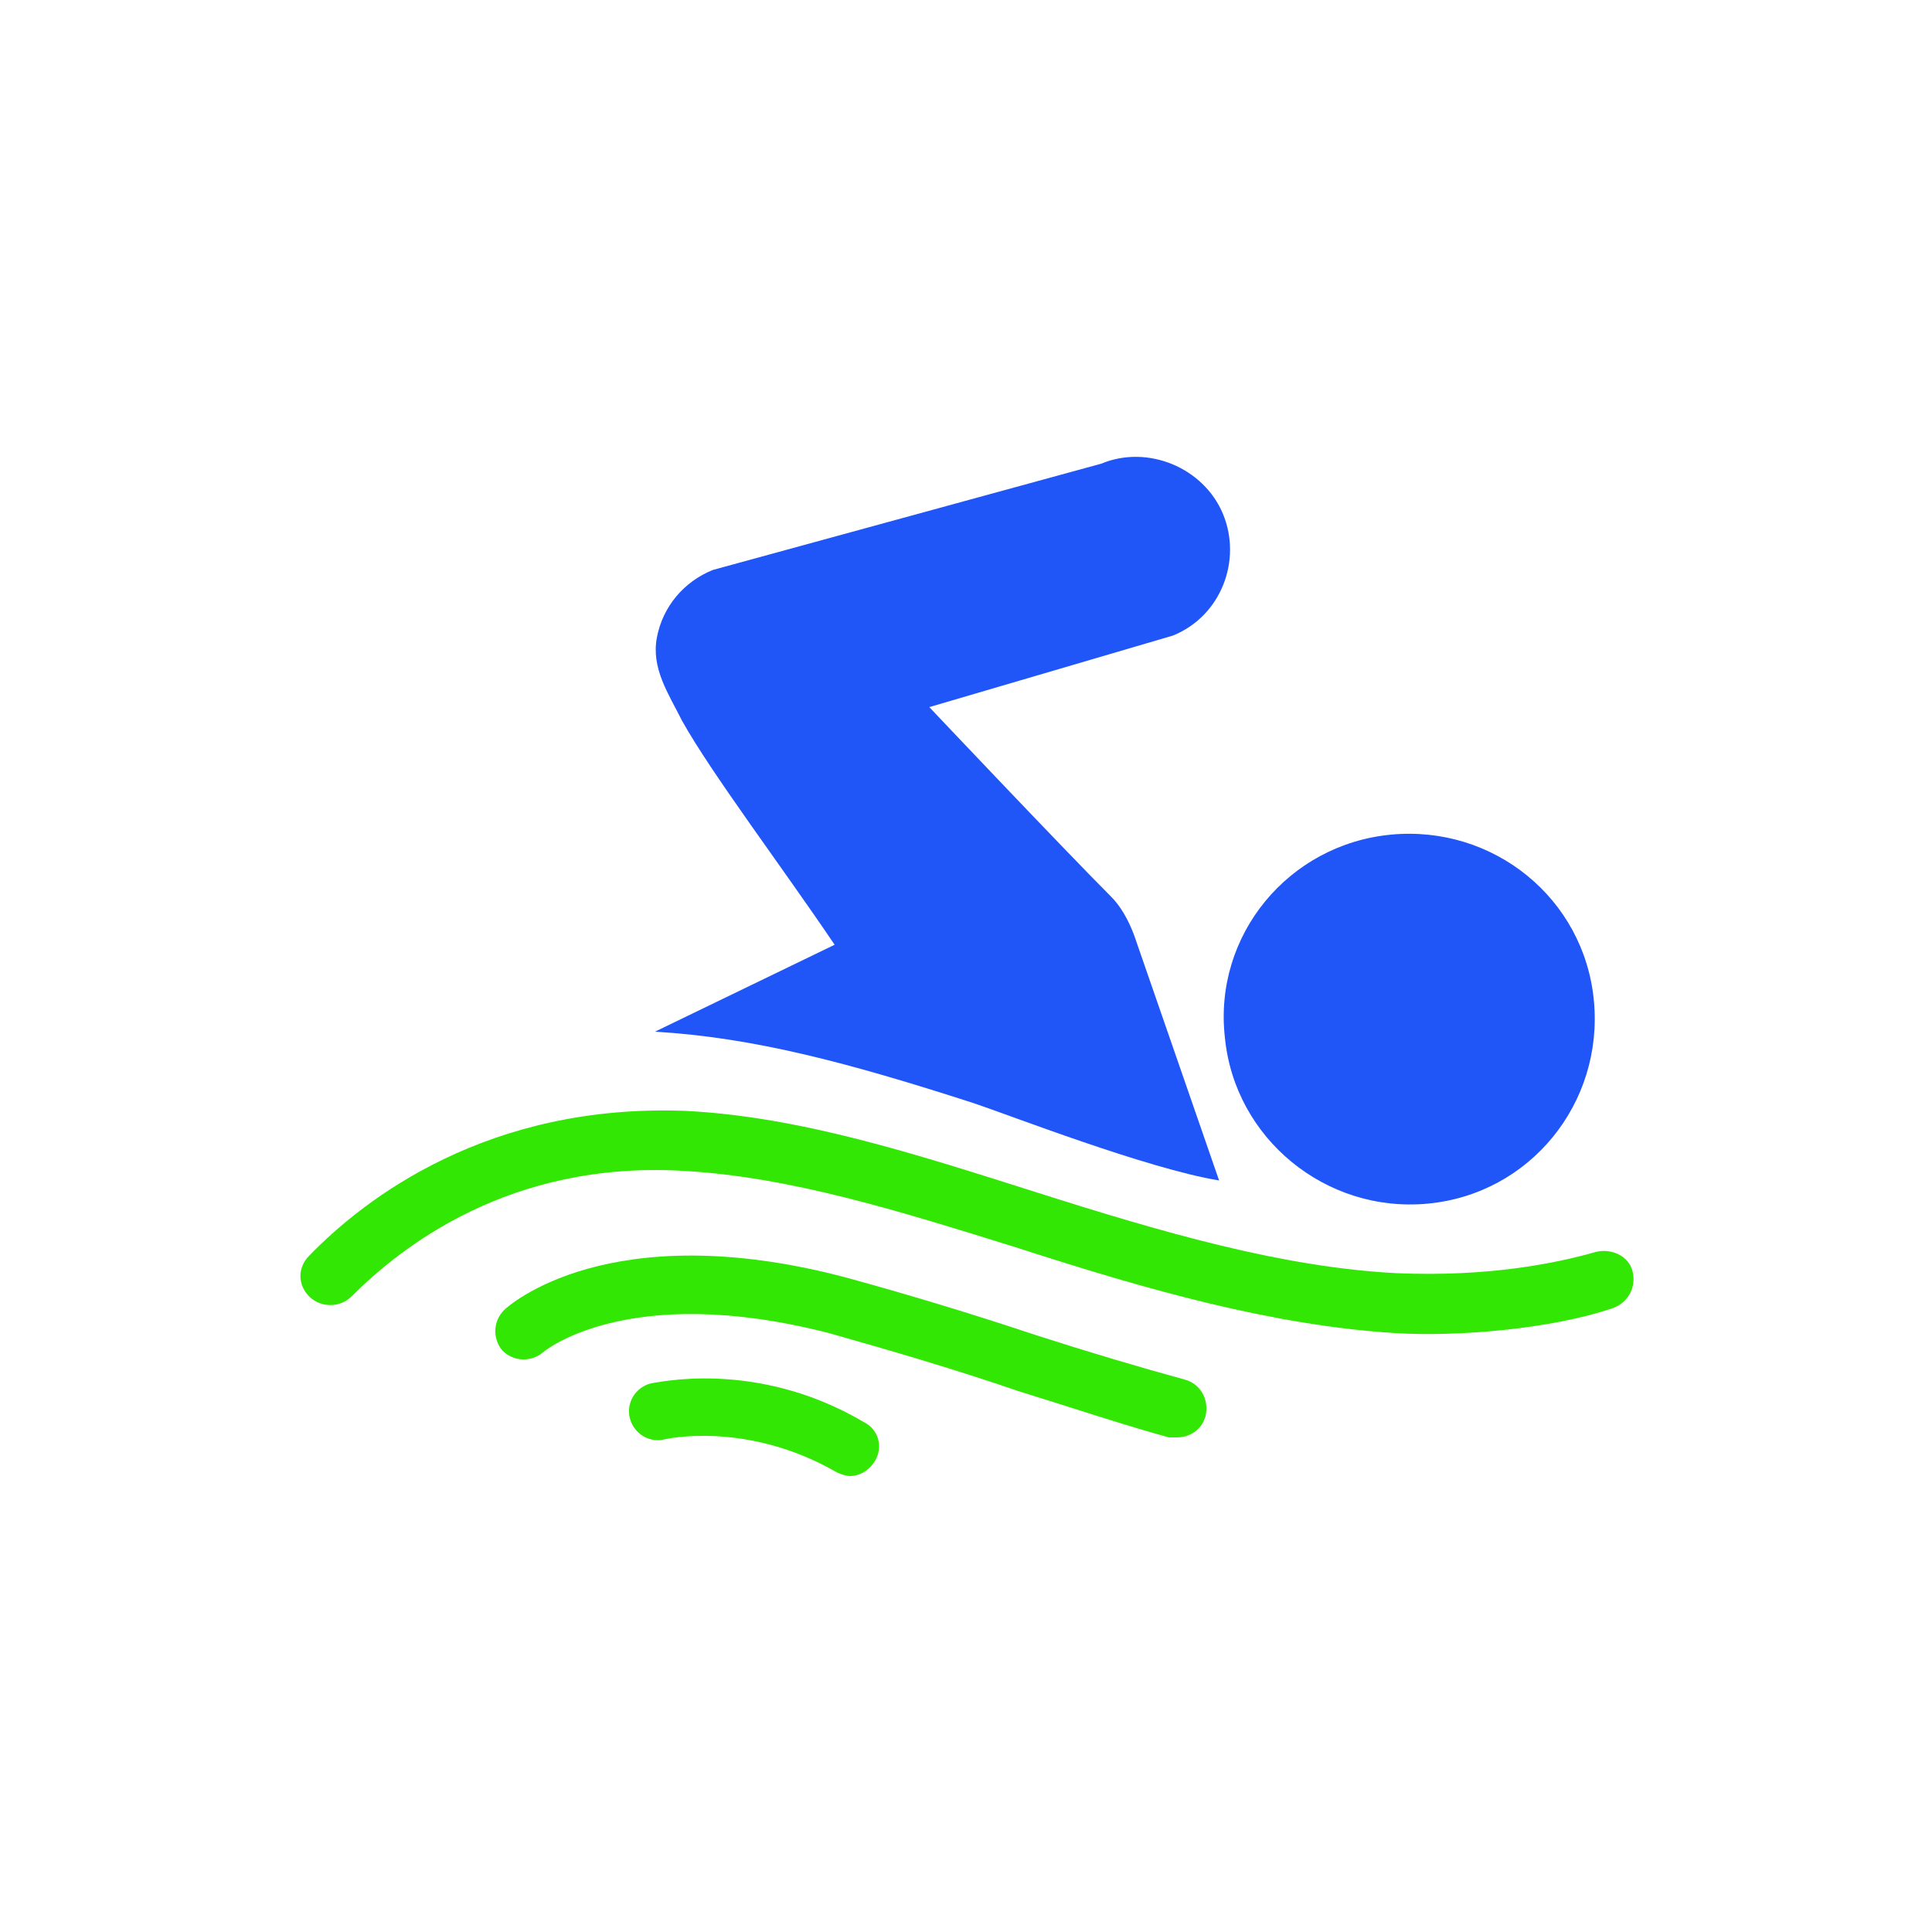
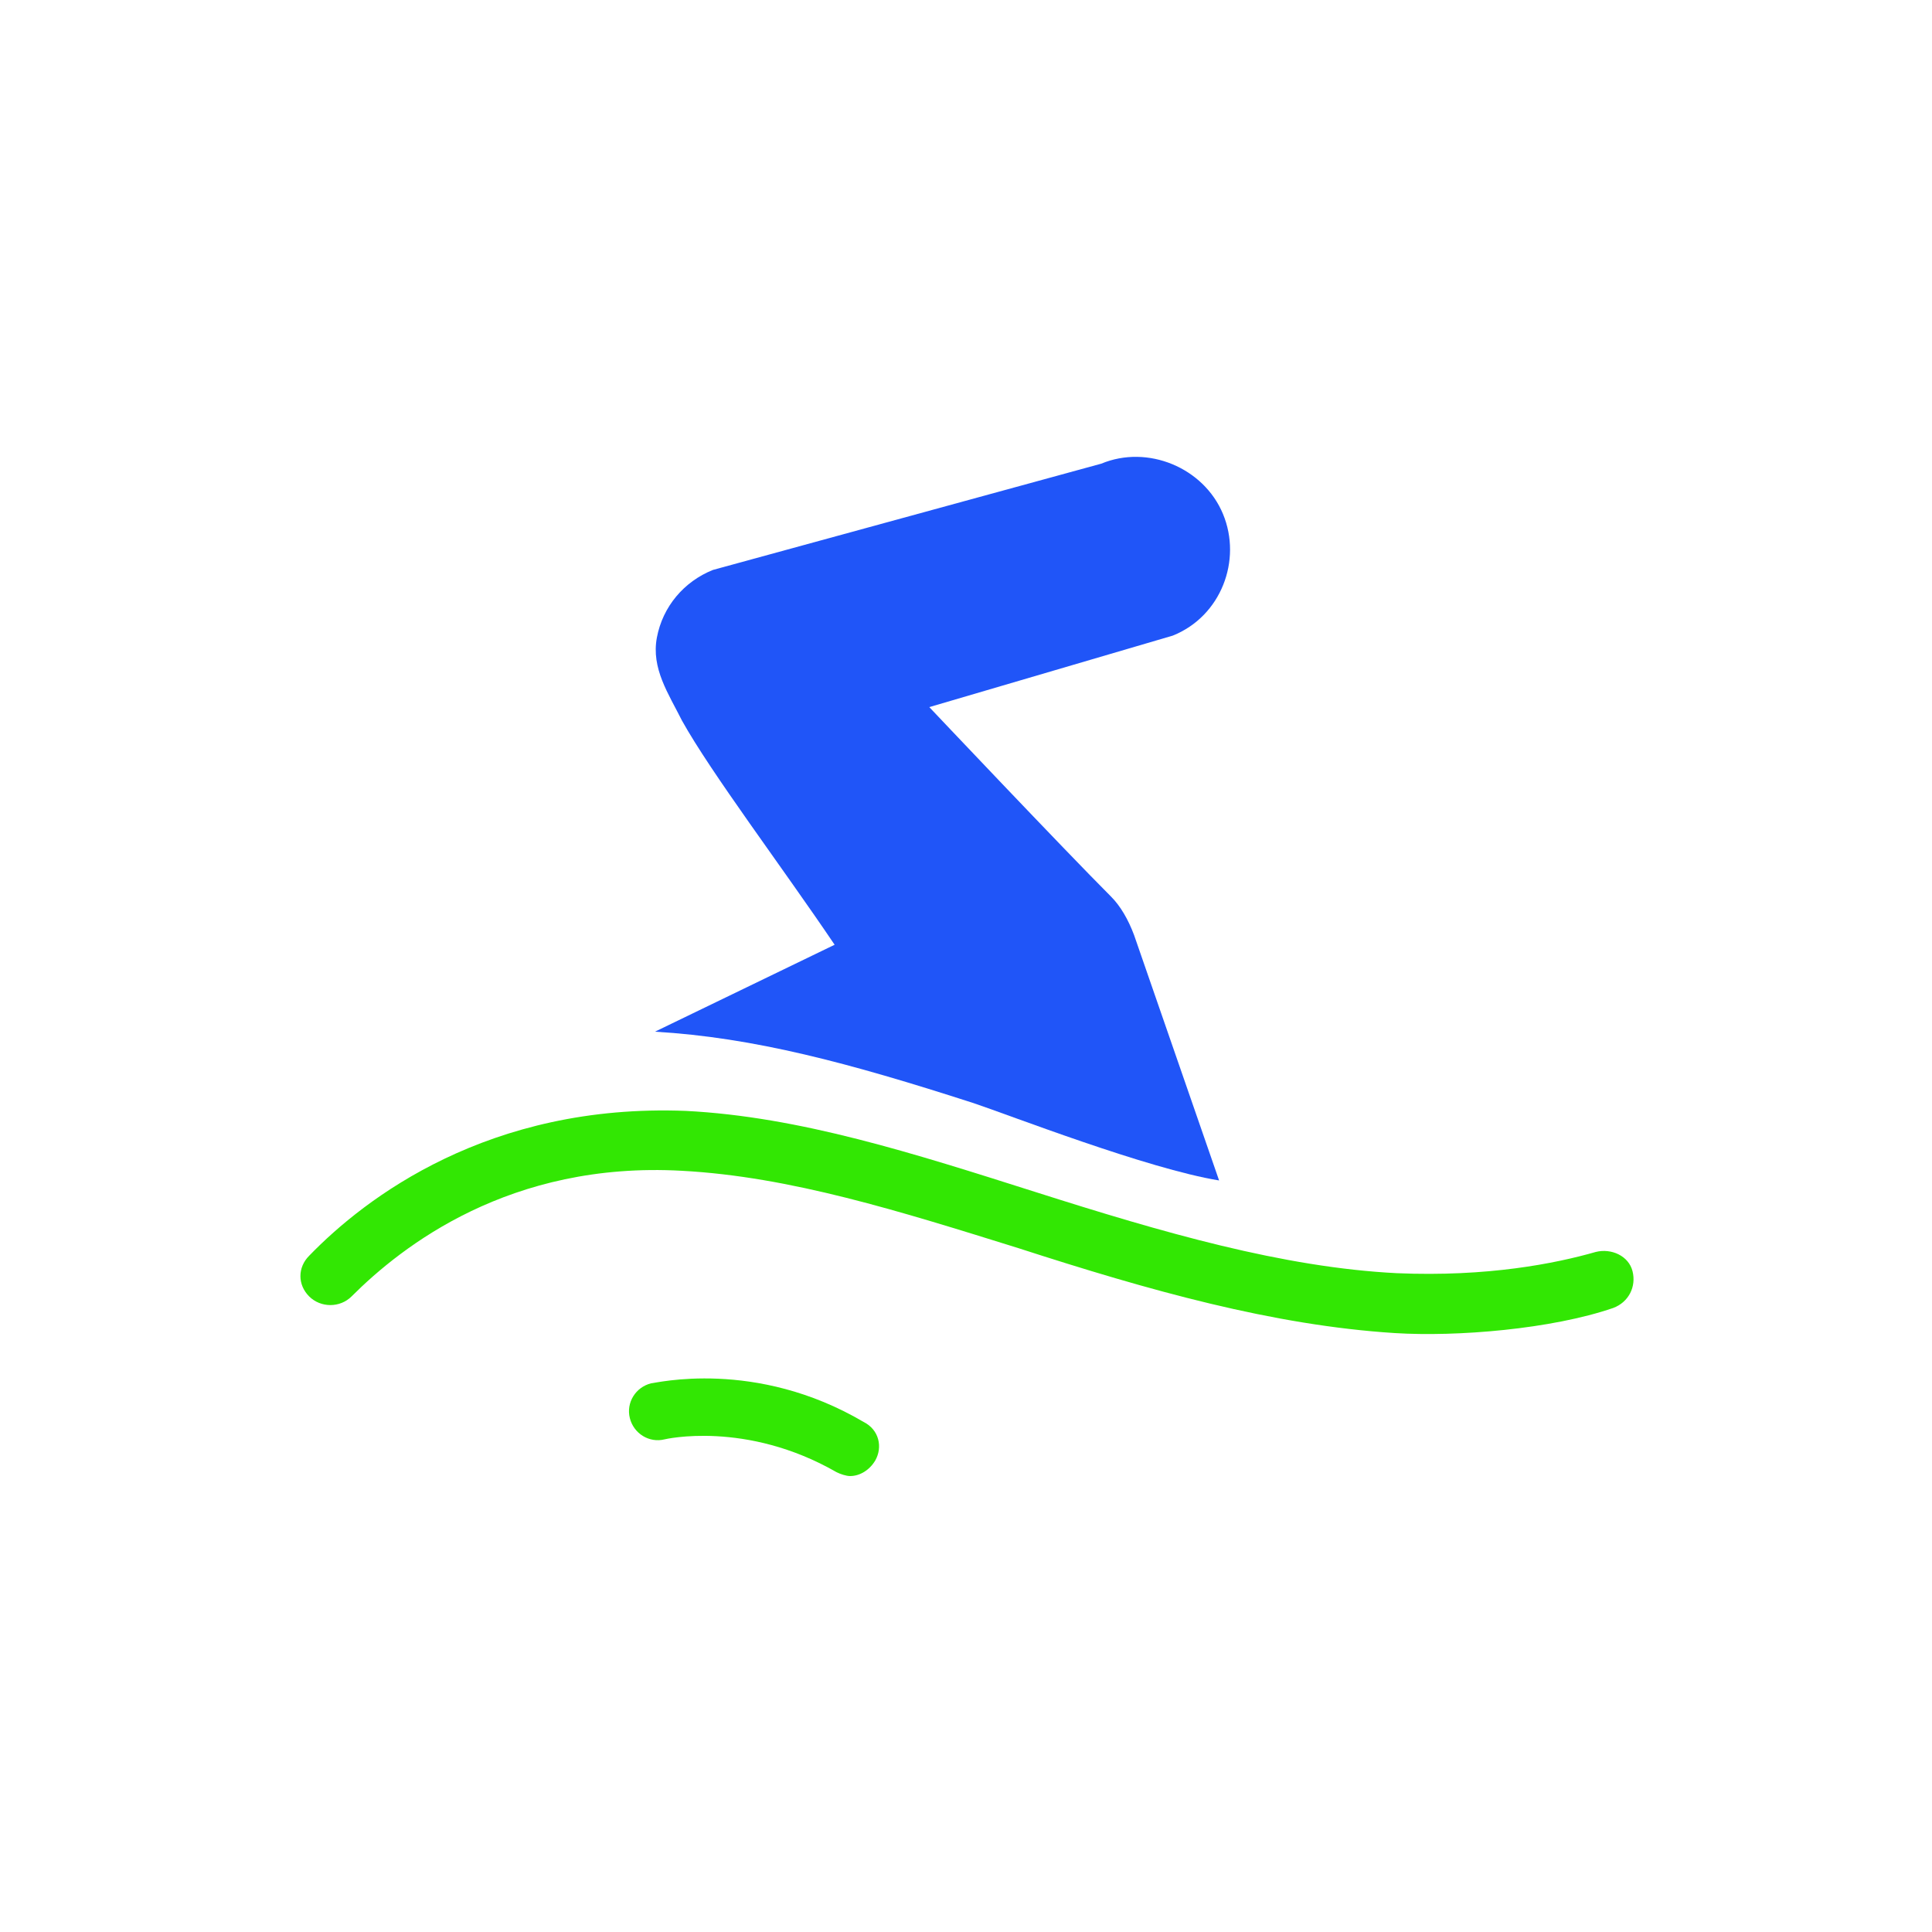
<svg xmlns="http://www.w3.org/2000/svg" version="1.1" id="Layer_1" x="0px" y="0px" viewBox="0 0 100 100" style="enable-background:new 0 0 100 100;" xml:space="preserve">
  <style type="text/css">
	.st0{fill:#2055F8;}
	.st1{fill:#32E703;}
</style>
  <g>
    <path class="st0" d="M57.5,46.4c-2.4-2.4-9.4-9.8-9.4-9.8l12.6-3.7c2.5-1,3.6-3.9,2.6-6.3c-1-2.4-3.9-3.6-6.3-2.6l-20.1,5.5   c-1.5,0.6-2.6,1.9-2.9,3.5c-0.3,1.6,0.6,2.9,1.3,4.3c1.5,2.7,5.2,7.6,7.9,11.6l-9.3,4.5c5.1,0.3,10,1.6,16.5,3.7   c1.8,0.6,9,3.4,12.7,4l-4.4-12.7C58.4,47.6,58,46.9,57.5,46.4z" />
-     <path class="st0" d="M63.4,53.7c0.5,5.2,5.2,9.1,10.5,8.6c5.3-0.5,9.1-5.2,8.6-10.5c-0.5-5.3-5.2-9.1-10.5-8.6   C66.7,43.7,62.8,48.4,63.4,53.7z" />
    <path class="st1" d="M18.2,67.1c2.6-2.6,8.2-7,17.1-6.5c5.6,0.3,11.3,2.1,17.4,4c6.8,2.2,13.2,4,19.5,4.4c3.2,0.2,8.1-0.2,11.3-1.3   c0.8-0.3,1.2-1.1,1-1.9c-0.2-0.8-1.1-1.2-1.9-1c-2.1,0.6-5.6,1.3-10.3,1.1c-5.9-0.3-12.1-2.1-18.7-4.2c-6.3-2-12.2-3.9-18.1-4.2   C25.3,57.1,18.9,62,16,65c-0.6,0.6-0.6,1.5,0,2.1C16.6,67.7,17.6,67.7,18.2,67.1z" />
-     <path class="st1" d="M61.3,71.4c-2.2-0.6-4.9-1.4-7.7-2.3c-3.3-1.1-6.6-2.1-9.9-3c-12.2-3.2-17.4,1.5-17.6,1.7   c-0.6,0.6-0.6,1.5-0.1,2.1c0.6,0.6,1.5,0.6,2.1,0.1c0,0,4.3-3.7,14.8-1c3.2,0.9,6.6,1.9,9.8,3c2.9,0.9,5.6,1.8,7.8,2.4   c0.1,0,0.3,0,0.4,0c0.7,0,1.3-0.4,1.5-1.1C62.6,72.4,62.1,71.6,61.3,71.4z" />
-     <path class="st1" d="M33.7,71.6c-0.8,0.2-1.3,1-1.1,1.8c0.2,0.8,1,1.3,1.8,1.1c0,0,4.2-1,8.9,1.7c0.2,0.1,0.5,0.2,0.7,0.2   c0.5,0,1-0.3,1.3-0.8c0.4-0.7,0.2-1.6-0.6-2C39.1,70.3,33.9,71.6,33.7,71.6z" />
+     <path class="st1" d="M33.7,71.6c-0.8,0.2-1.3,1-1.1,1.8c0.2,0.8,1,1.3,1.8,1.1c0,0,4.2-1,8.9,1.7c0.2,0.1,0.5,0.2,0.7,0.2   c0.5,0,1-0.3,1.3-0.8c0.4-0.7,0.2-1.6-0.6-2C39.1,70.3,33.9,71.6,33.7,71.6" />
  </g>
</svg>